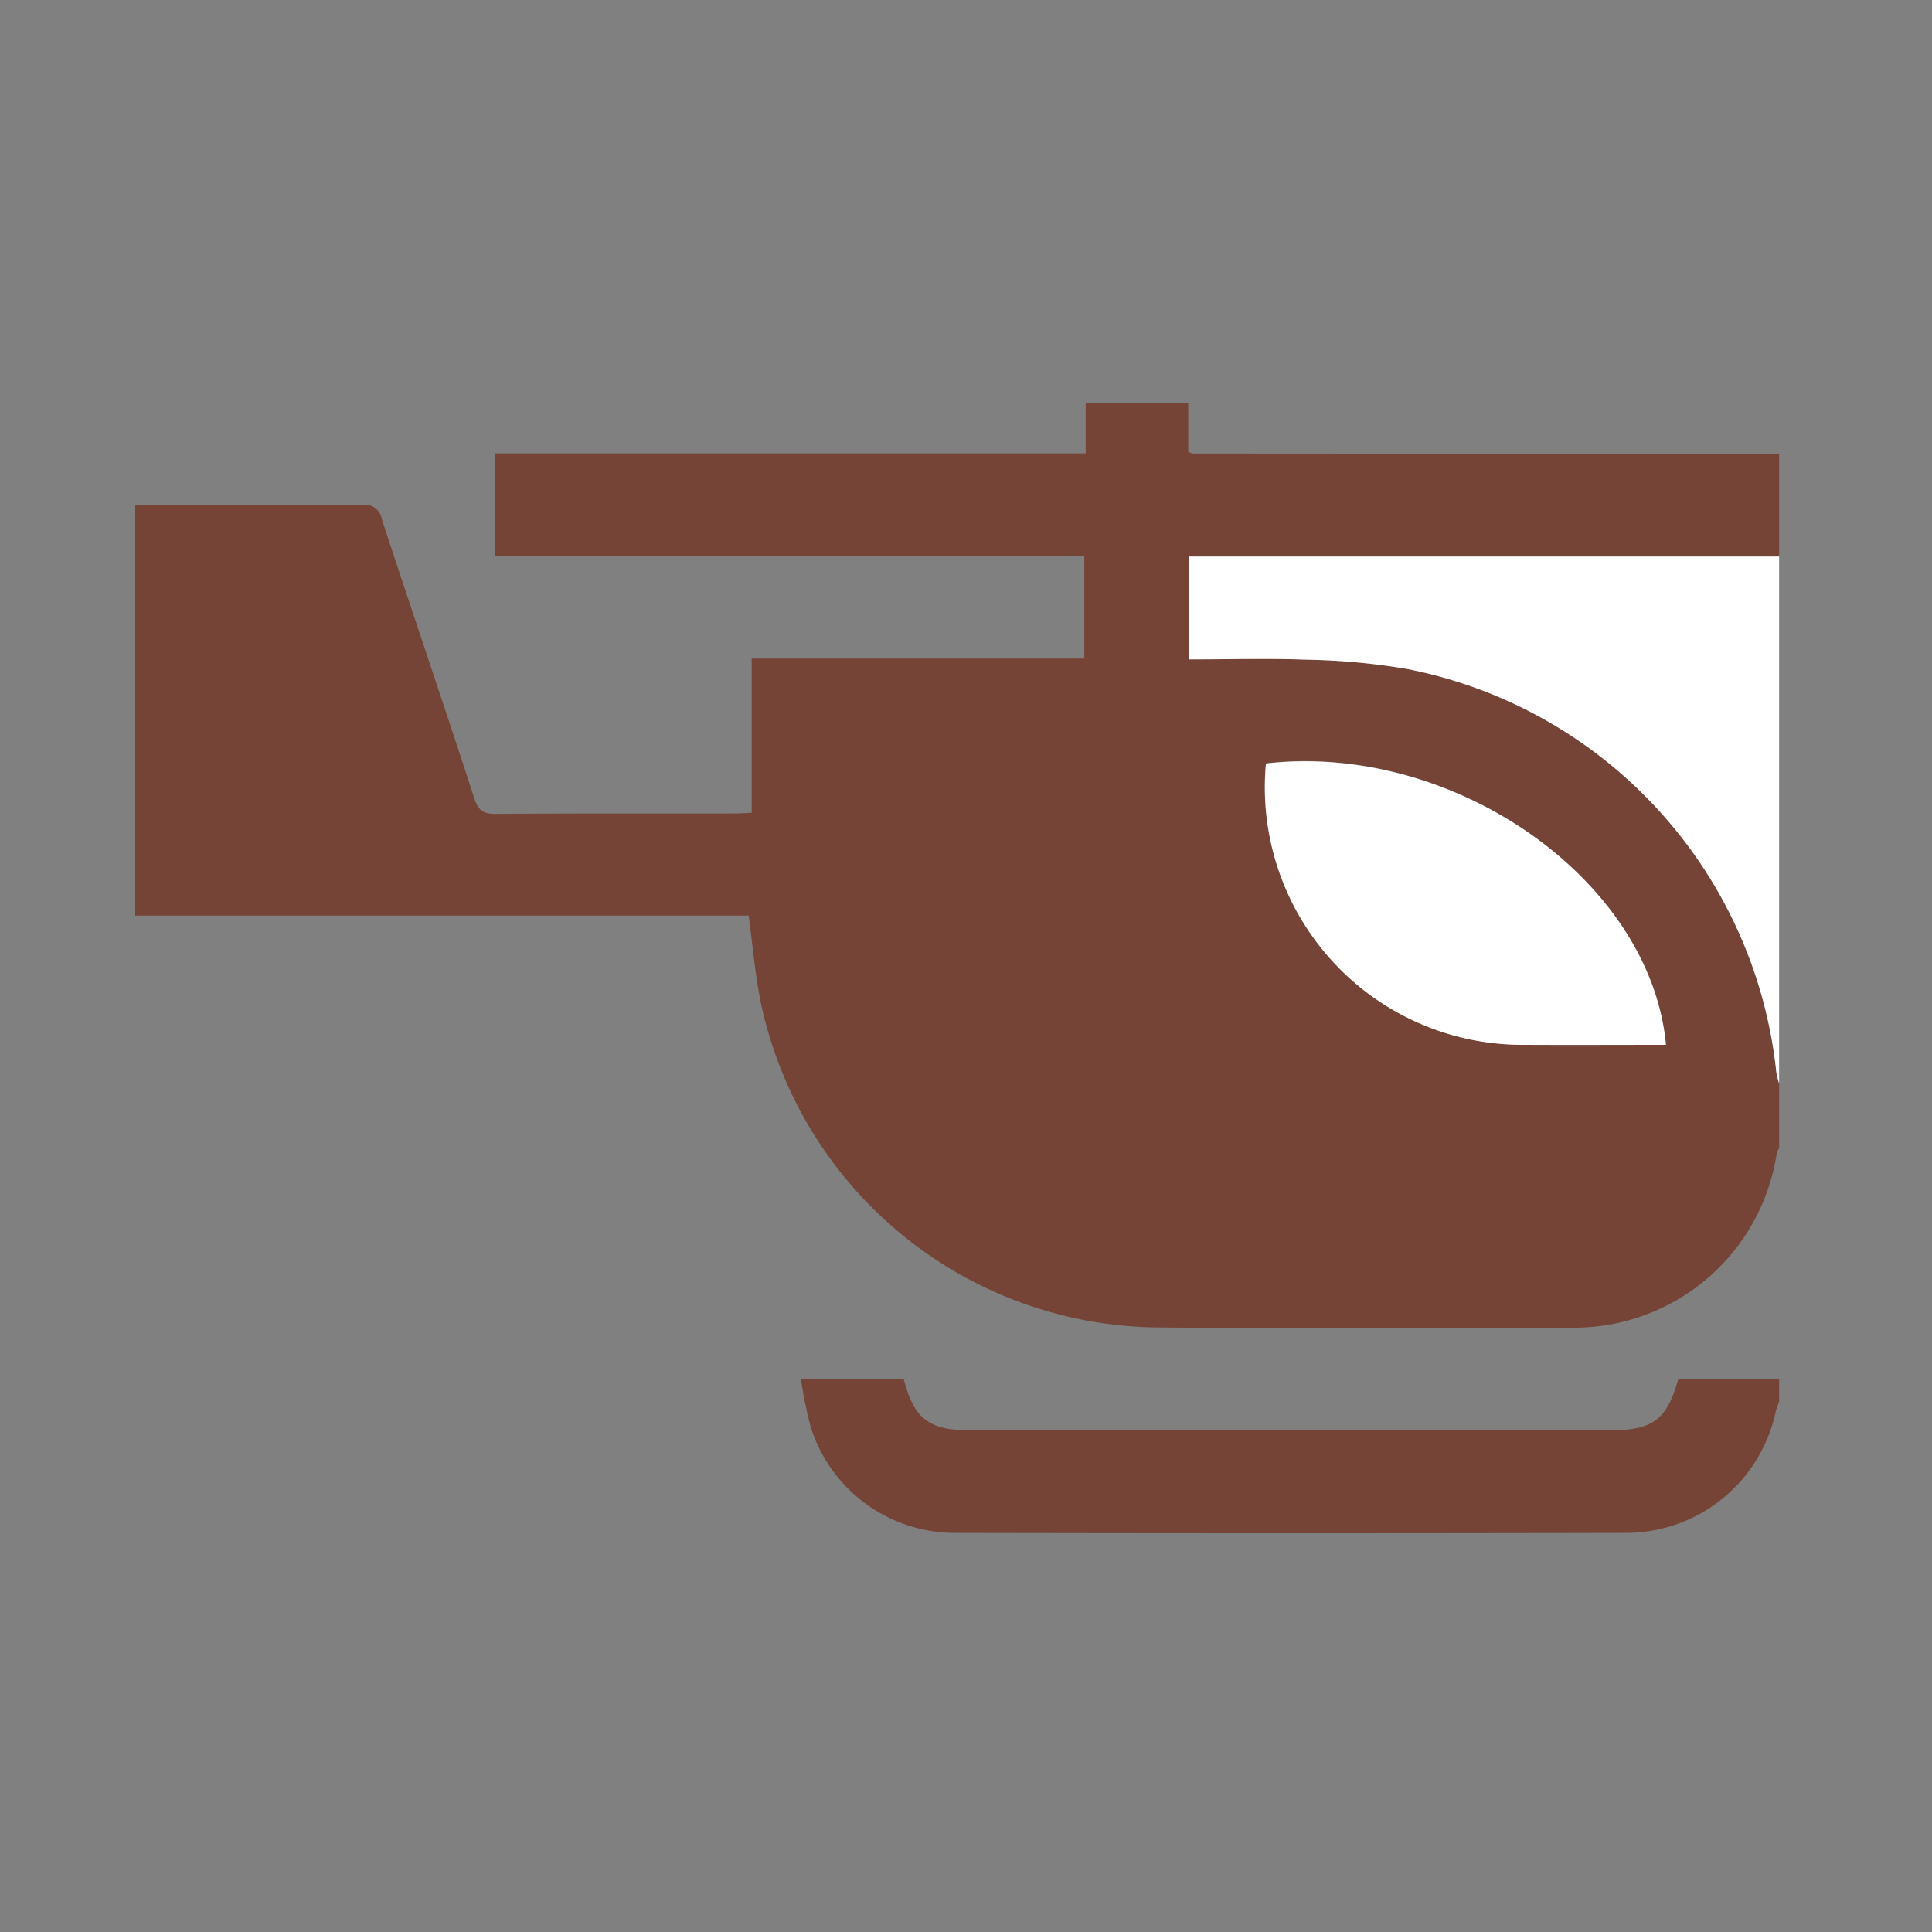
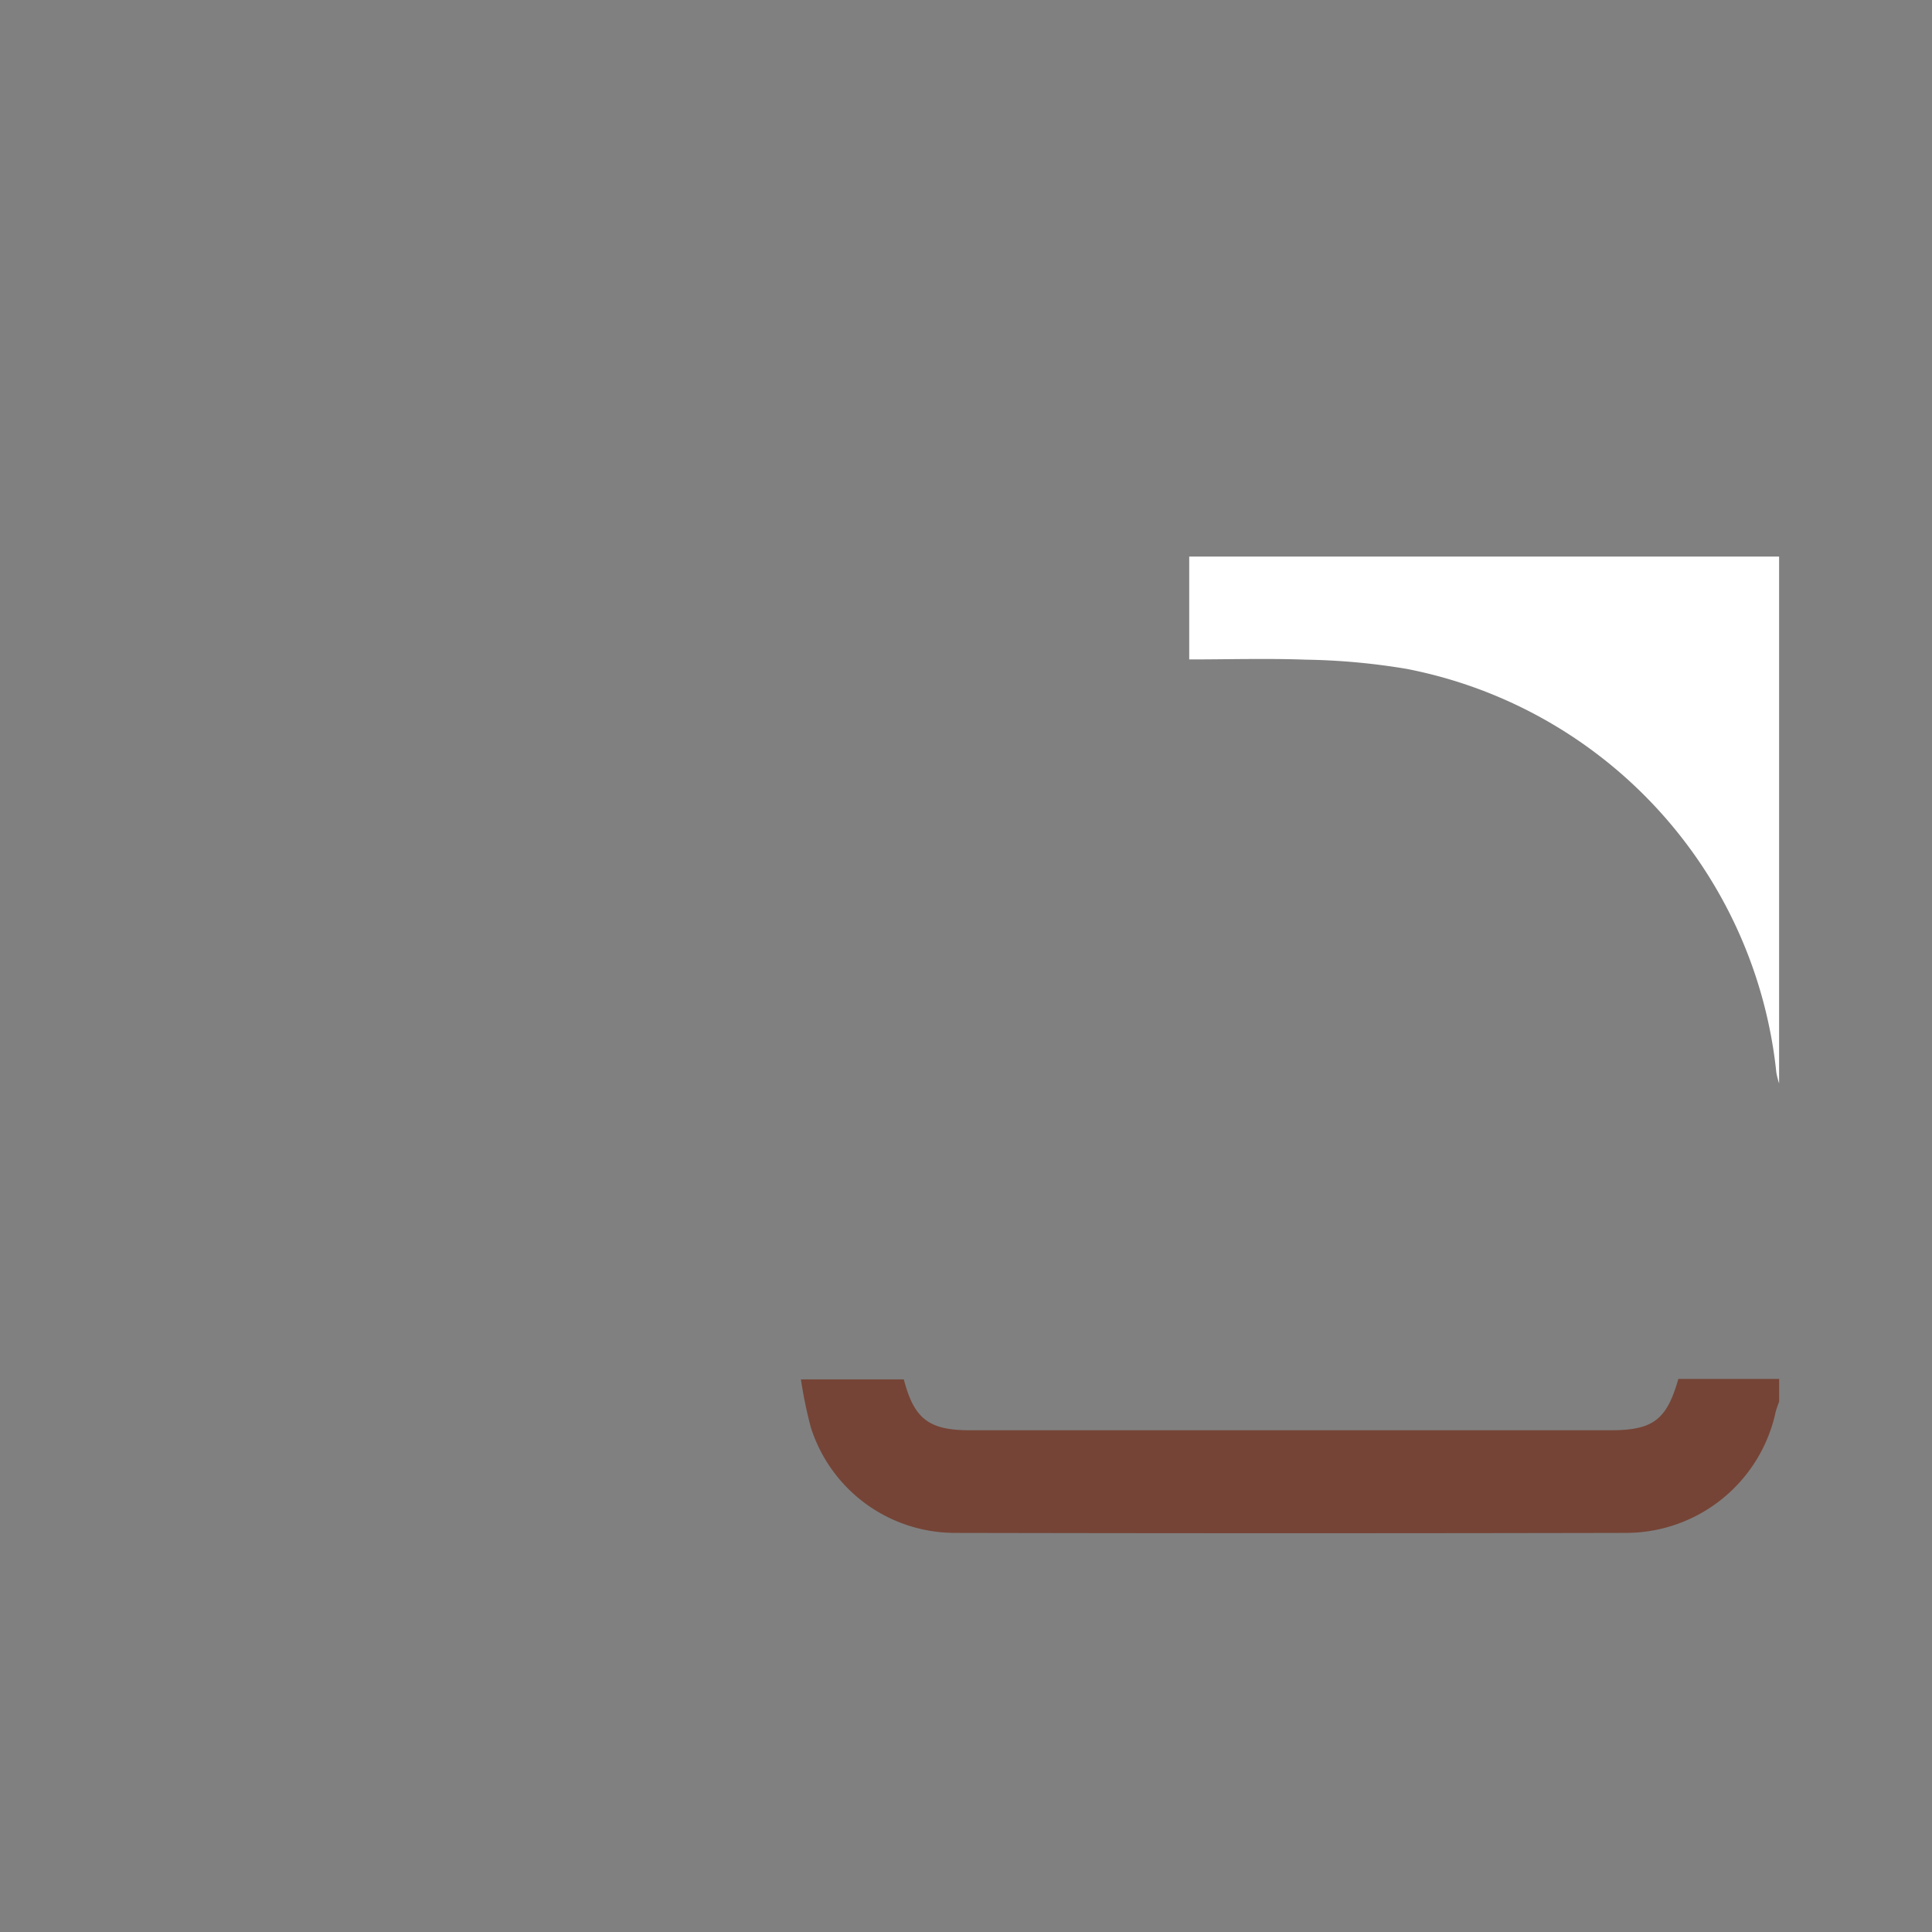
<svg xmlns="http://www.w3.org/2000/svg" width="50" height="50" viewBox="0 0 50 50">
  <rect x="0" y="0" width="50" height="50" fill="#808080" stroke="none" />
  <defs>
    <clipPath id="clip-path">
      <path id="Tracé_4806" data-name="Tracé 4806" d="M0,24.313H42.544V-4.933H0Z" transform="translate(0 4.933)" fill="none" />
    </clipPath>
  </defs>
  <g id="helico" transform="translate(-1442 -2523)">
    <g id="Groupe_535" data-name="Groupe 535" transform="translate(1445.5 2538.368)">
      <g id="Groupe_534" data-name="Groupe 534" transform="translate(0 -4.933)" clip-path="url(#clip-path)">
        <g id="Groupe_530" data-name="Groupe 530" transform="translate(-0.001 -0.002)">
-           <path id="Tracé_4802" data-name="Tracé 4802" d="M35.368,1.089q-7.586,0-15.172-.006c-.024,0-.047-.018-.119-.036V-.221H17.422v1.3H2.132V3.739H17.387V6.39H8.778v3.99c-.166.006-.285.018-.409.018-2.075.006-4.156-.006-6.231.012-.326,0-.439-.107-.54-.409C.816,7.593,0,5.2-.791,2.791a.446.446,0,0,0-.51-.379c-1.832.018-3.658.006-5.49.006h-.385V13.042H8.7c.107.783.166,1.524.314,2.247A10.6,10.6,0,0,0,19.266,23.7c3.575.03,7.15.012,10.725.006A5.306,5.306,0,0,0,35.3,19.237a1.234,1.234,0,0,1,.071-.19v-1.66a2.4,2.4,0,0,1-.071-.279A11.9,11.9,0,0,0,25.722,6.656a17.337,17.337,0,0,0-2.6-.237c-1-.042-2.01-.012-3.018-.012V3.751H35.368ZM22.088,9.1c4.867-.557,9.954,3.018,10.352,7.28-1.221,0-2.437.006-3.652,0a6.661,6.661,0,0,1-6.7-7.28" transform="translate(7.176 0.221)" fill="#754436" />
-         </g>
+           </g>
        <g id="Groupe_531" data-name="Groupe 531" transform="translate(27.277 3.969)">
          <path id="Tracé_4803" data-name="Tracé 4803" d="M12.691,0H-2.575V2.662c1.008,0,2.016-.03,3.018.006a17.337,17.337,0,0,1,2.6.237A11.9,11.9,0,0,1,12.62,13.357a2.4,2.4,0,0,0,.071.279Z" transform="translate(2.575)" fill="#fff" />
        </g>
        <g id="Groupe_532" data-name="Groupe 532" transform="translate(17.228 25.252)">
          <path id="Tracé_4804" data-name="Tracé 4804" d="M21.046,0H18.437c-.3,1.061-.658,1.328-1.755,1.328H.1c-1.055,0-1.441-.291-1.707-1.316H-4.27a10.929,10.929,0,0,0,.261,1.257A3.914,3.914,0,0,0-.31,3.984q8.715.018,17.419,0A3.964,3.964,0,0,0,20.957.848c.024-.089.059-.178.089-.267Z" transform="translate(4.27)" fill="#754436" />
        </g>
        <g id="Groupe_533" data-name="Groupe 533" transform="translate(29.244 9.267)">
-           <path id="Tracé_4805" data-name="Tracé 4805" d="M.016.048a6.664,6.664,0,0,0,6.7,7.28c1.215.006,2.431,0,3.652,0C9.97,3.06,4.884-.509.016.048" transform="translate(0.003 0.01)" fill="#fff" />
-         </g>
+           </g>
      </g>
    </g>
-     <rect id="Rectangle_352" data-name="Rectangle 352" width="50" height="50" transform="translate(1442 2523)" fill="none" />
  </g>
</svg>